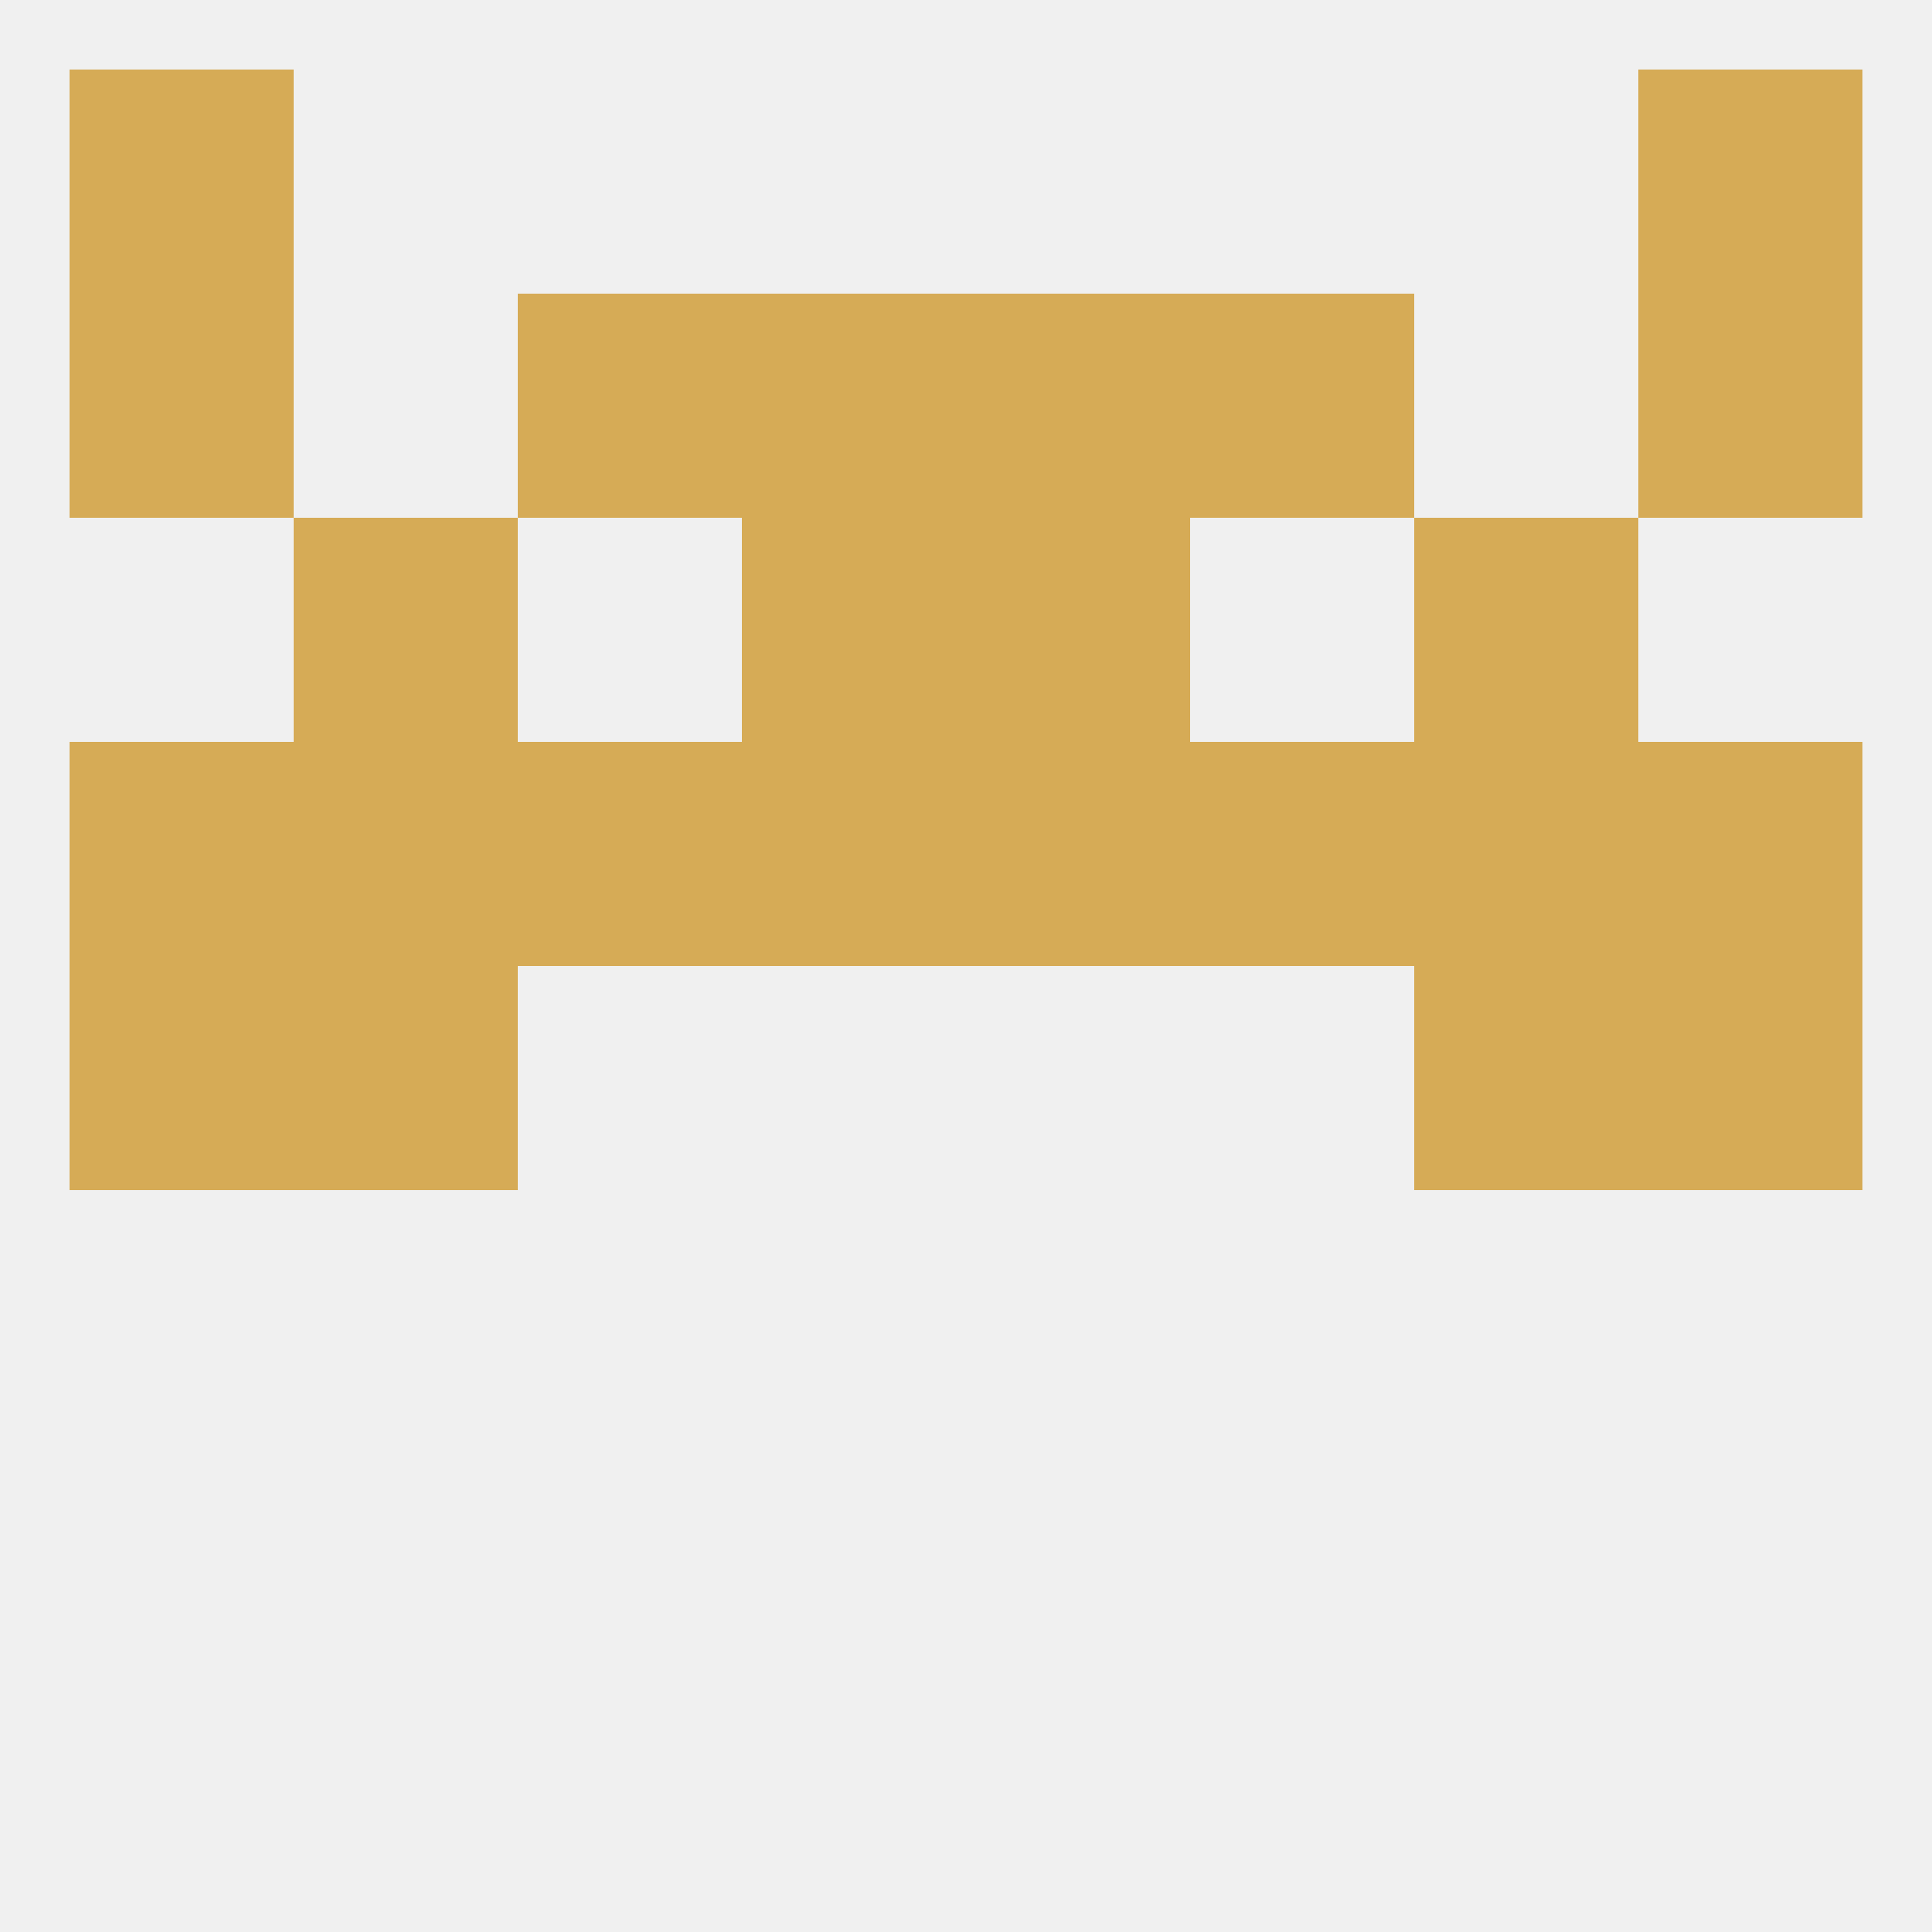
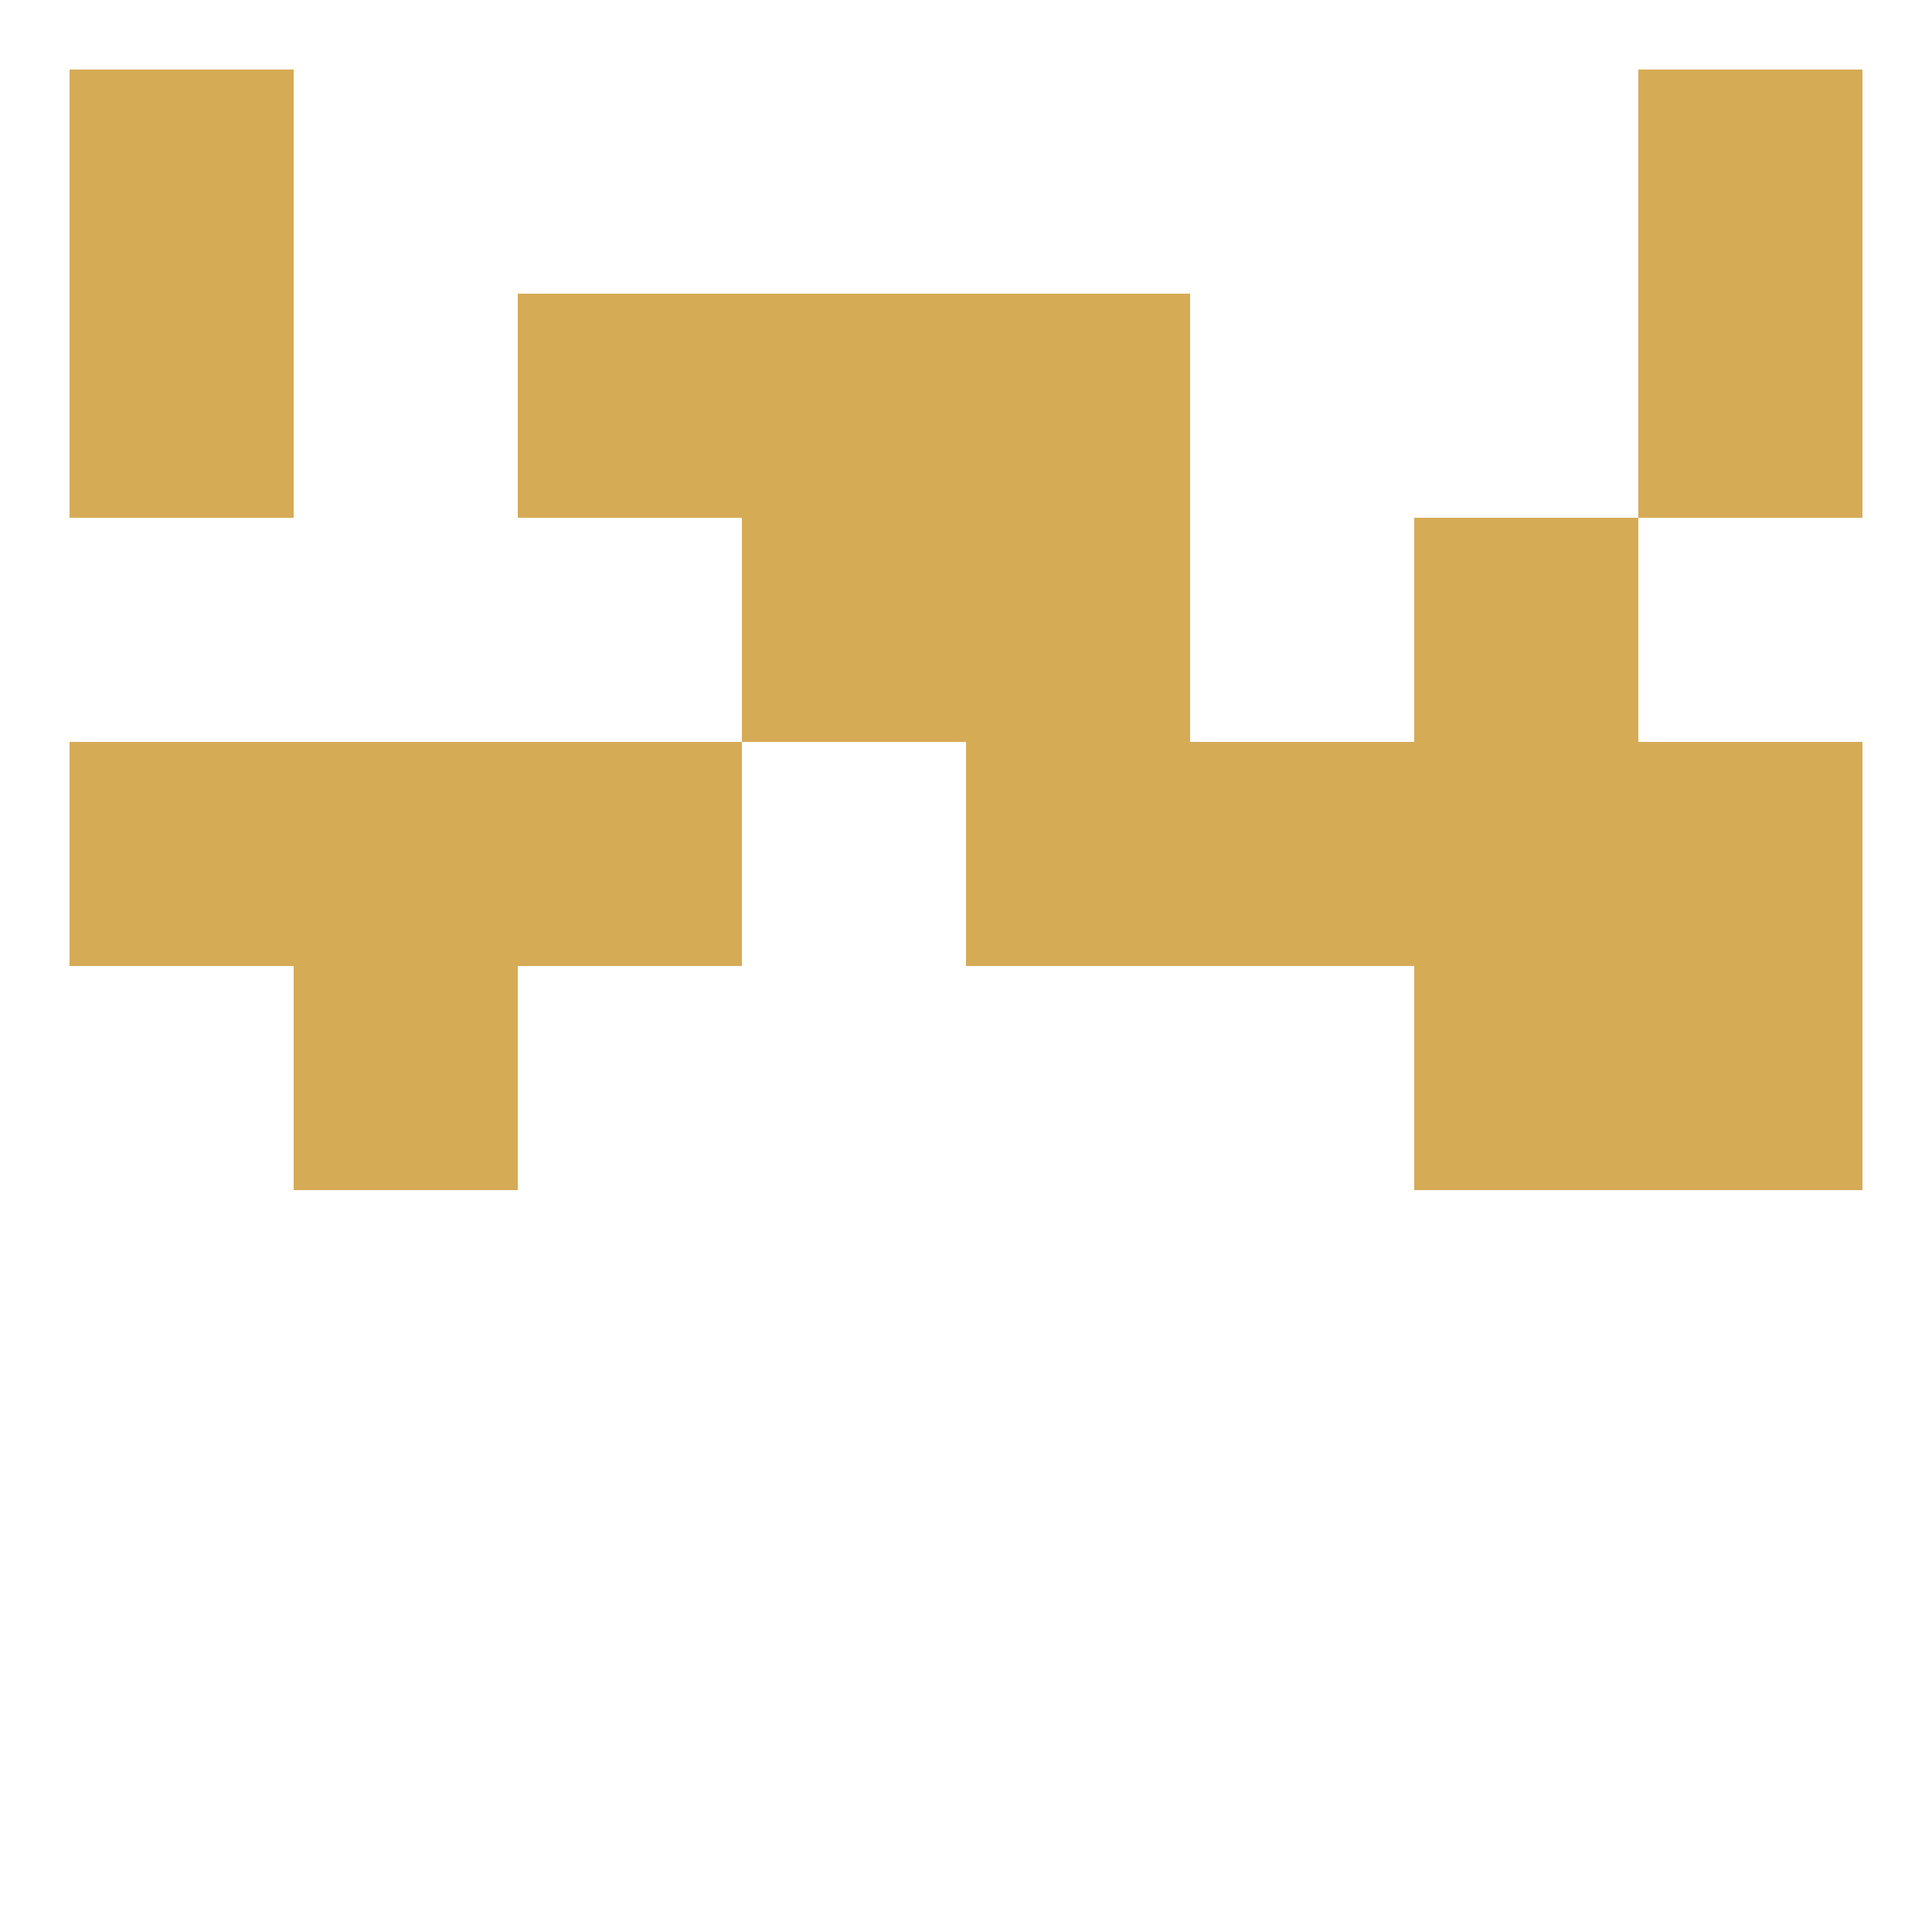
<svg xmlns="http://www.w3.org/2000/svg" version="1.1" baseprofile="full" width="250" height="250" viewBox="0 0 250 250">
-   <rect width="100%" height="100%" fill="rgba(240,240,240,255)" />
  <rect x="9" y="9" width="29" height="29" fill="rgba(214,171,86,255)" />
  <rect x="212" y="9" width="29" height="29" fill="rgba(214,171,86,255)" />
-   <rect x="9" y="125" width="29" height="29" fill="rgba(214,171,86,255)" />
  <rect x="212" y="125" width="29" height="29" fill="rgba(214,171,86,255)" />
  <rect x="38" y="125" width="29" height="29" fill="rgba(214,171,86,255)" />
  <rect x="183" y="125" width="29" height="29" fill="rgba(214,171,86,255)" />
  <rect x="183" y="96" width="29" height="29" fill="rgba(214,171,86,255)" />
  <rect x="9" y="96" width="29" height="29" fill="rgba(214,171,86,255)" />
  <rect x="212" y="96" width="29" height="29" fill="rgba(214,171,86,255)" />
  <rect x="67" y="96" width="29" height="29" fill="rgba(214,171,86,255)" />
  <rect x="154" y="96" width="29" height="29" fill="rgba(214,171,86,255)" />
  <rect x="38" y="96" width="29" height="29" fill="rgba(214,171,86,255)" />
-   <rect x="96" y="96" width="29" height="29" fill="rgba(214,171,86,255)" />
  <rect x="125" y="96" width="29" height="29" fill="rgba(214,171,86,255)" />
  <rect x="96" y="67" width="29" height="29" fill="rgba(214,171,86,255)" />
  <rect x="125" y="67" width="29" height="29" fill="rgba(214,171,86,255)" />
-   <rect x="38" y="67" width="29" height="29" fill="rgba(214,171,86,255)" />
  <rect x="183" y="67" width="29" height="29" fill="rgba(214,171,86,255)" />
  <rect x="125" y="38" width="29" height="29" fill="rgba(214,171,86,255)" />
  <rect x="9" y="38" width="29" height="29" fill="rgba(214,171,86,255)" />
  <rect x="212" y="38" width="29" height="29" fill="rgba(214,171,86,255)" />
  <rect x="67" y="38" width="29" height="29" fill="rgba(214,171,86,255)" />
-   <rect x="154" y="38" width="29" height="29" fill="rgba(214,171,86,255)" />
  <rect x="96" y="38" width="29" height="29" fill="rgba(214,171,86,255)" />
</svg>